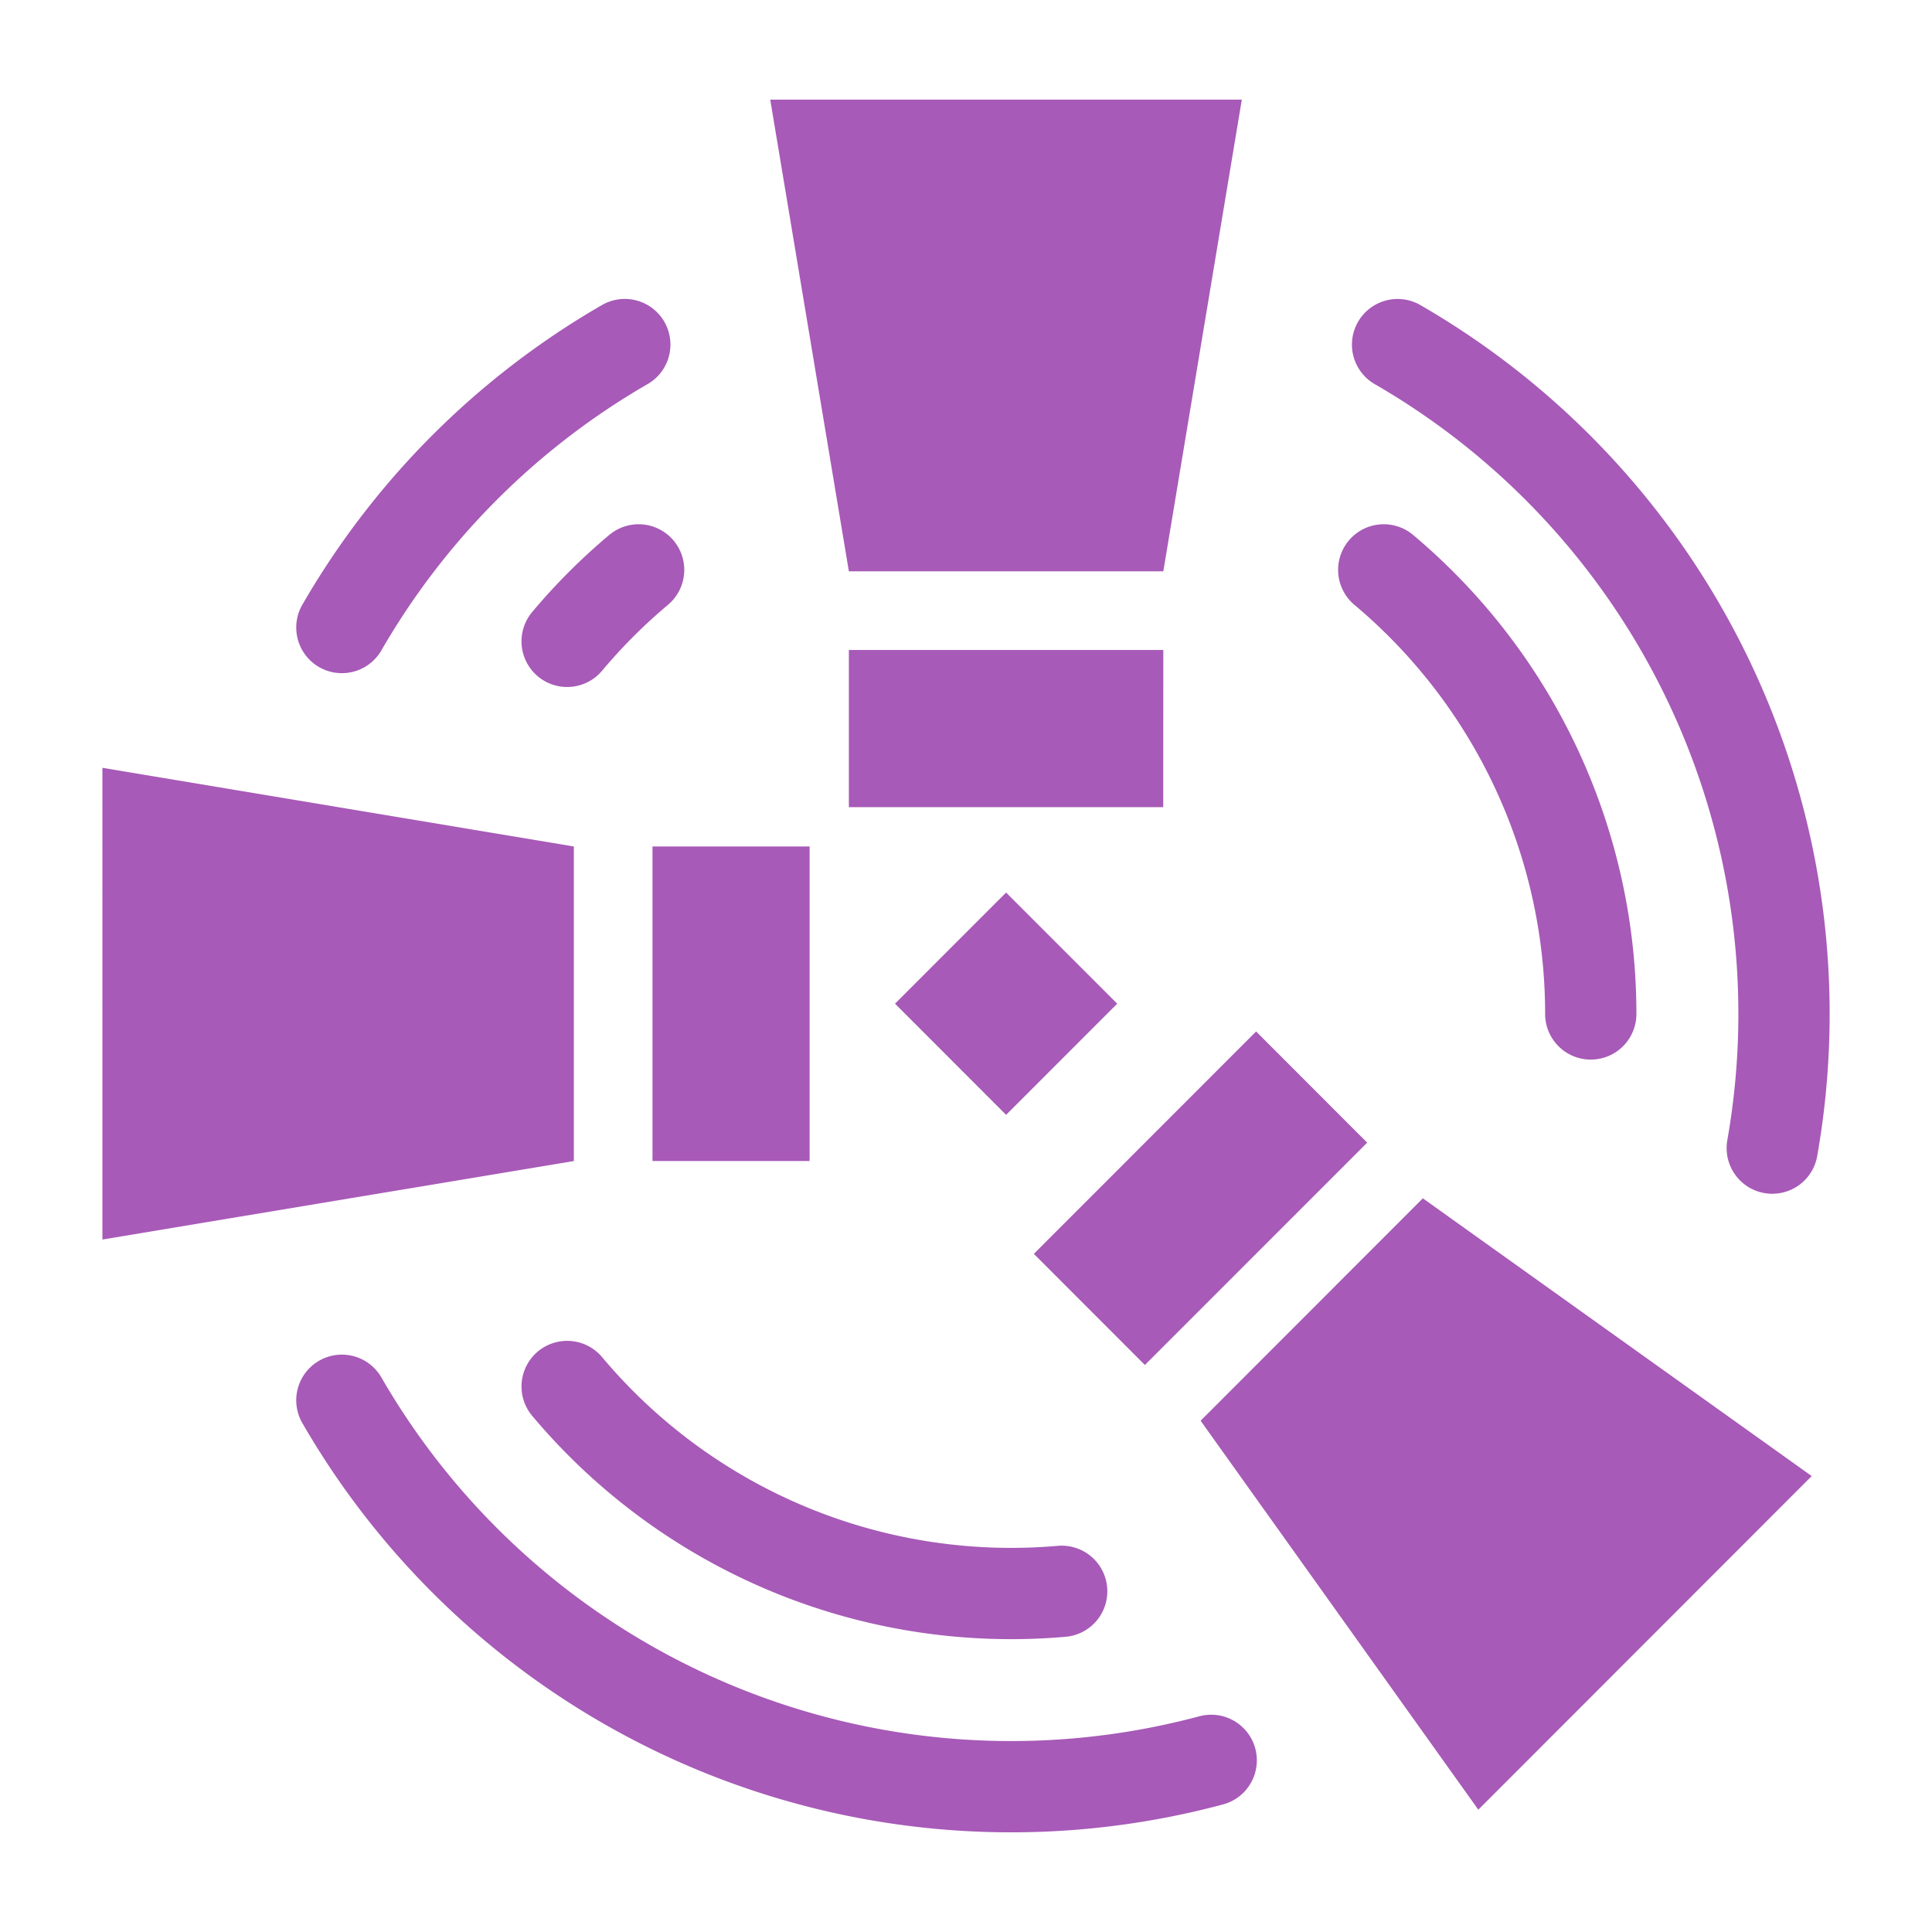
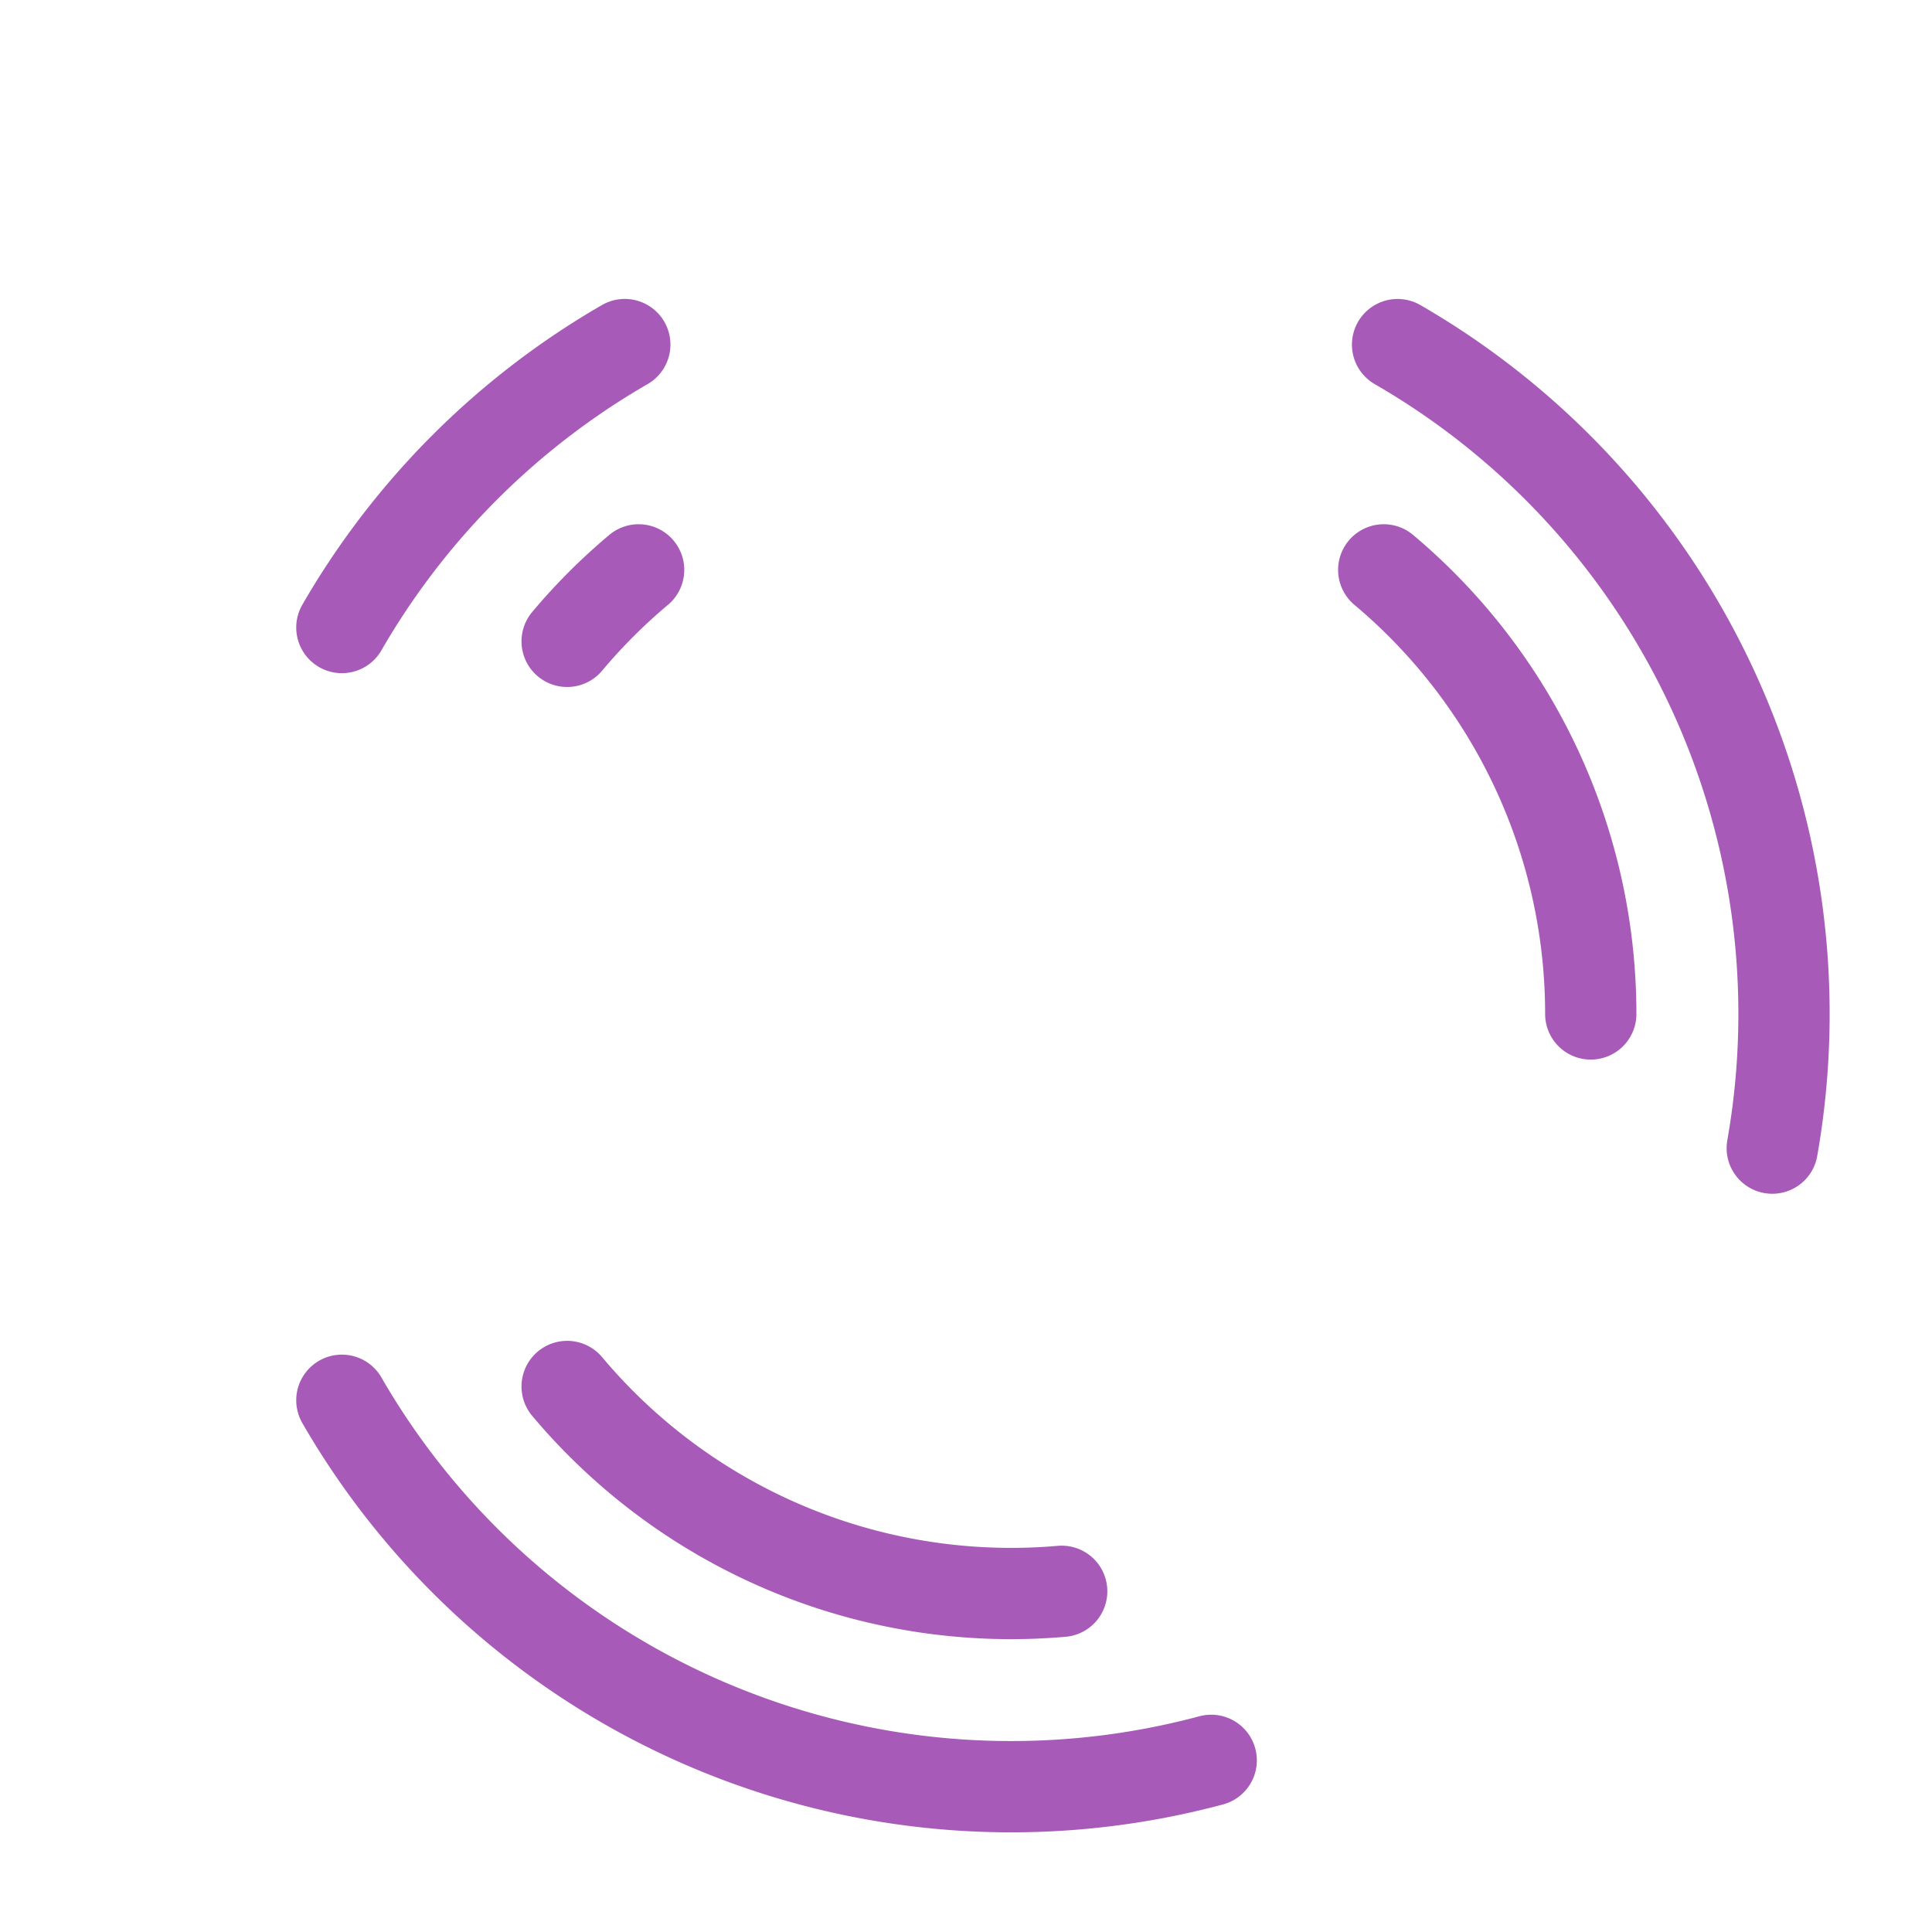
<svg xmlns="http://www.w3.org/2000/svg" viewBox="0 0 42.333 42.333">
-   <path fill="#a75ab7" d="M12.574 18.548l-10.33-1.724V27.16l10.33-1.72zM17.74 18.548h-3.443v6.891h3.443zM25.49 12.518l1.72-10.335H16.877l1.723 10.335zM25.49 14.242H18.6v3.444h6.888zM22.045 24.428l-2.434-2.436 2.434-2.435 2.435 2.435zM26.307 31.13l6.085 8.523 7.305-7.31-8.52-6.086zM27.523 22.601l-4.87 4.873 2.433 2.435 4.871-4.872z" />
  <path fill="none" stroke="#a75ab7" stroke-linecap="round" stroke-width="2" d="M23.263 34.868a12.7 12.7 0 01-10.836-4.488M30.32 12.487a12.7 12.7 0 014.536 9.73M12.427 14.053a12.7 12.7 0 011.566-1.566M30.623 7.551a16.933 16.933 0 018.21 17.606M7.491 13.75A16.933 16.933 0 0113.69 7.55M26.539 38.572a16.933 16.933 0 01-19.048-7.89" />
</svg>